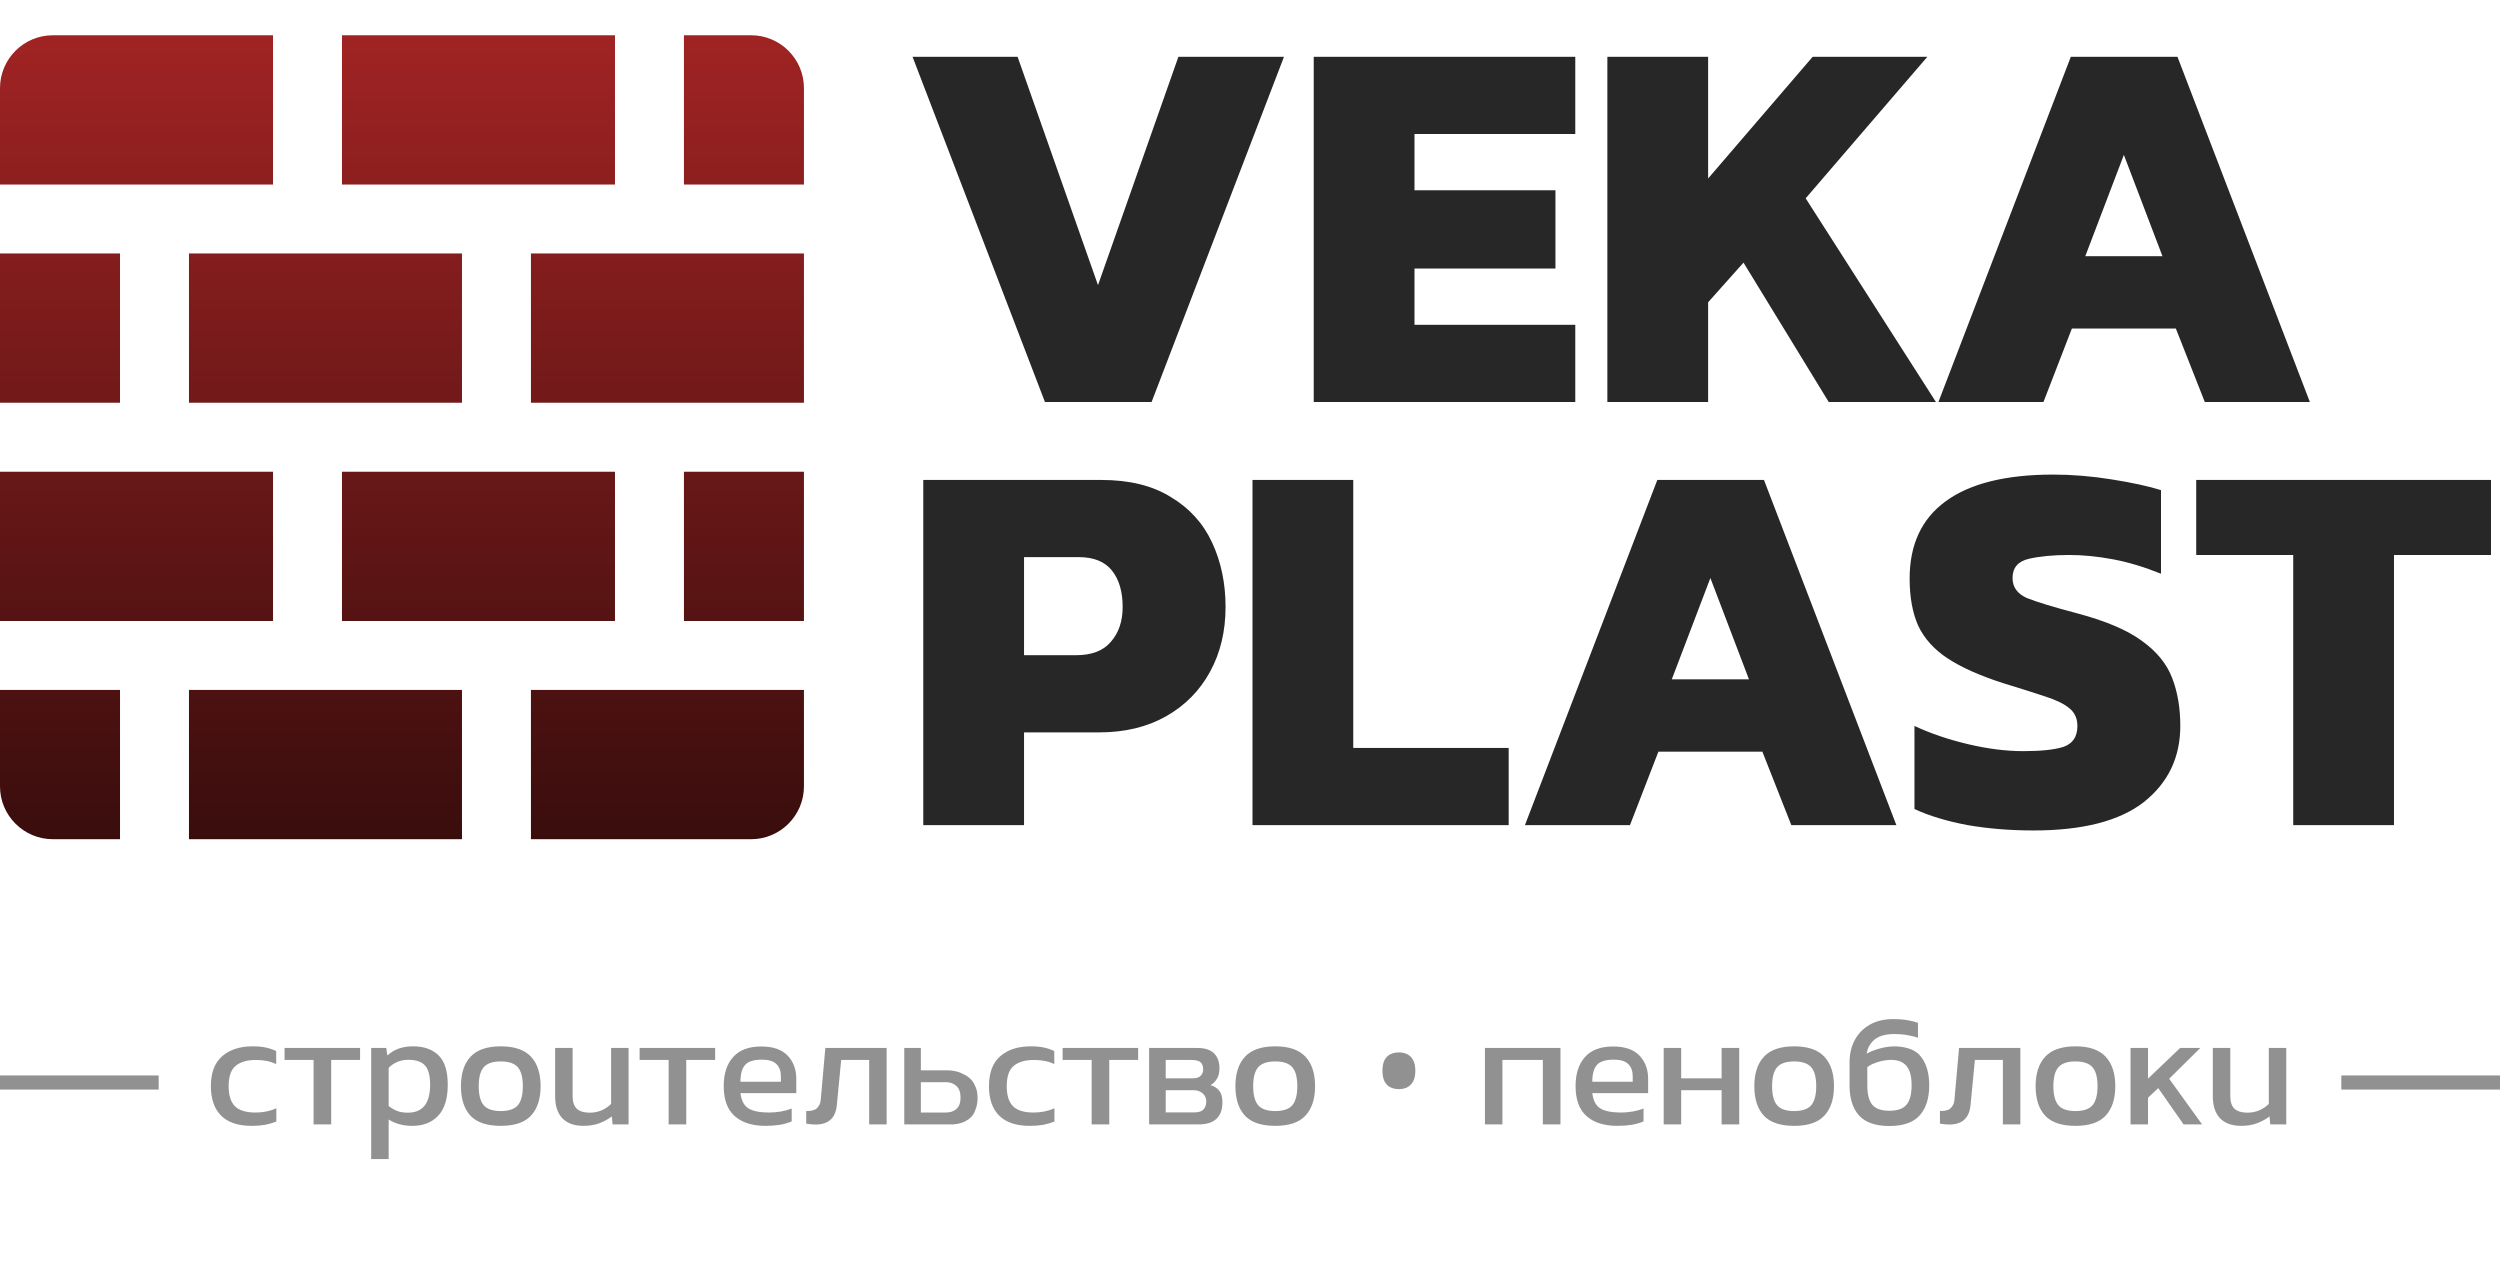
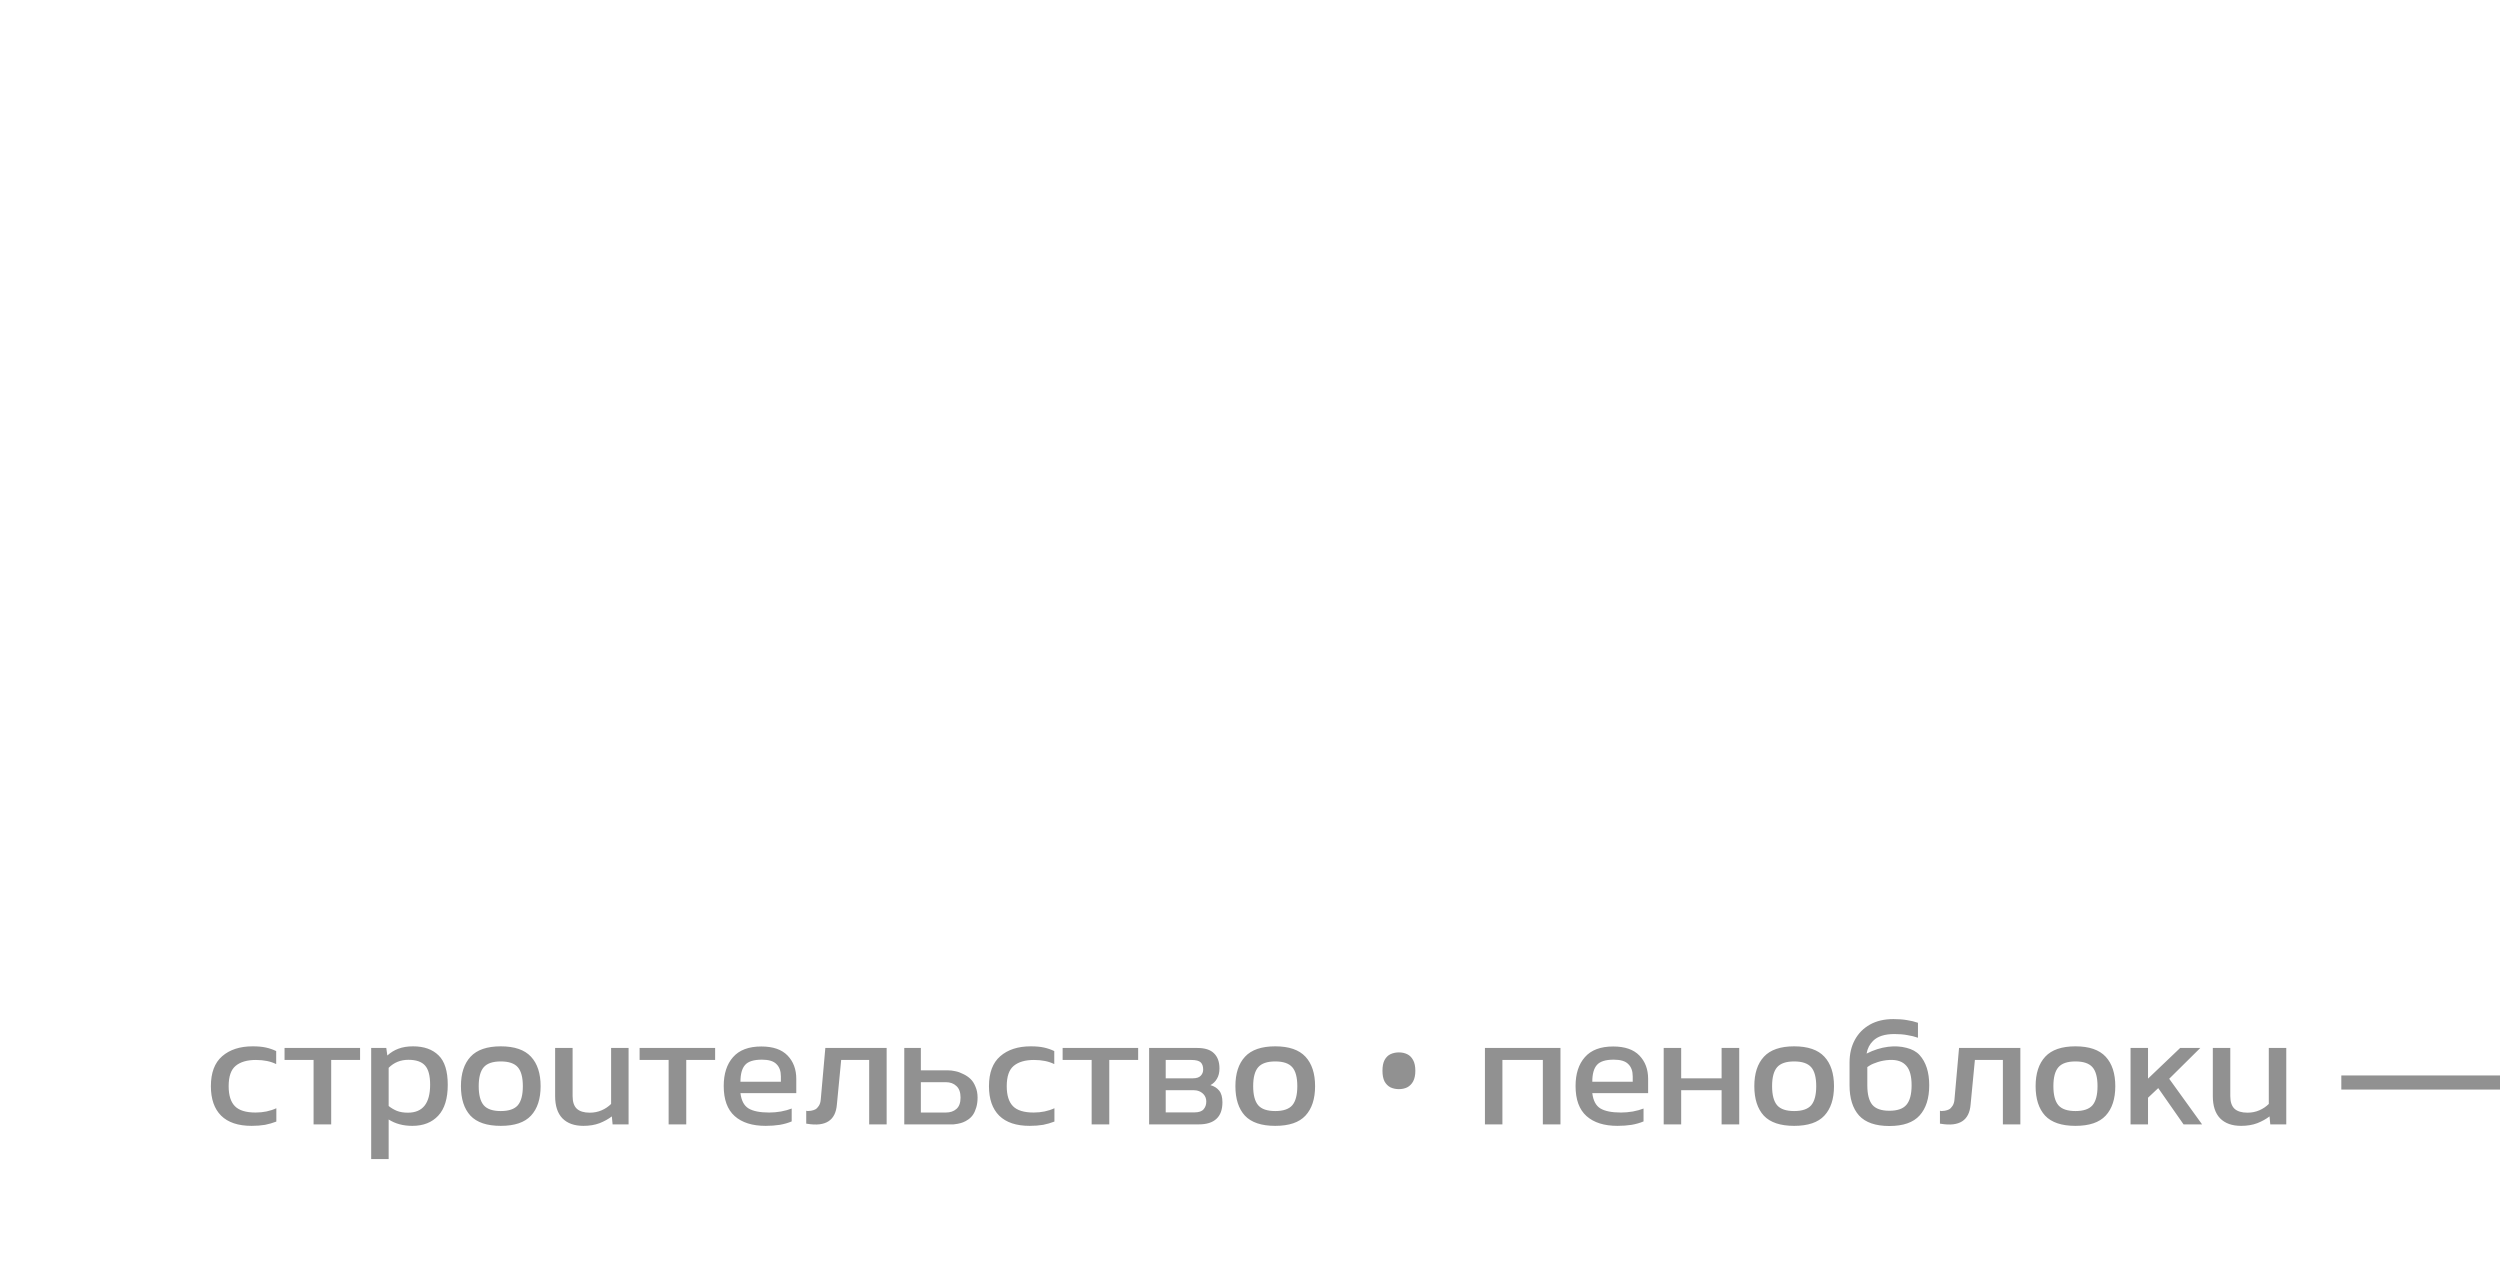
<svg xmlns="http://www.w3.org/2000/svg" width="709" height="358" viewBox="0 0 709 358" fill="none">
-   <path d="M296.344 114L258.8 16.112H288.592L311.392 80.864L334.192 16.112H364.136L326.592 114H296.344ZM372.574 114V16.112H446.75V38H401.15V53.96H441.126V76.152H401.15V92.112H446.75V114H372.574ZM455.848 114V16.112H484.424V50.616L514.064 16.112H546.592L512.088 56.24L549.024 114H518.624L494.456 74.48L484.424 85.728V114H455.848ZM549.738 114L587.282 16.112H617.53L655.074 114H625.282L617.074 93.176H587.586L579.53 114H549.738ZM591.386 72.656H613.274L602.33 43.928L591.386 72.656ZM261.84 234V136.112H312.304C320.309 136.112 326.896 137.733 332.064 140.976C337.333 144.117 341.235 148.424 343.768 153.896C346.301 159.368 347.568 165.448 347.568 172.136C347.568 179.027 346.099 185.157 343.16 190.528C340.221 195.899 336.067 200.104 330.696 203.144C325.325 206.184 318.992 207.704 311.696 207.704H290.416V234H261.84ZM290.416 185.816H305.16C309.619 185.816 312.912 184.549 315.04 182.016C317.269 179.483 318.384 176.189 318.384 172.136C318.384 167.779 317.371 164.333 315.344 161.8C313.317 159.267 310.176 158 305.92 158H290.416V185.816ZM355.207 234V136.112H383.783V212.112H427.863V234H355.207ZM432.472 234L470.016 136.112H500.264L537.808 234H508.016L499.808 213.176H470.32L462.264 234H432.472ZM474.12 192.656H496.008L485.064 163.928L474.12 192.656ZM576.685 235.52C570.099 235.52 563.867 235.013 557.989 234C552.112 232.885 547.096 231.365 542.941 229.44V205.88C547.501 208.008 552.568 209.731 558.141 211.048C563.715 212.365 568.933 213.024 573.797 213.024C578.864 213.024 582.664 212.619 585.197 211.808C587.832 210.896 589.149 208.92 589.149 205.88C589.149 203.752 588.389 202.08 586.869 200.864C585.451 199.648 583.171 198.533 580.029 197.52C576.989 196.507 572.987 195.24 568.021 193.72C561.435 191.592 556.216 189.261 552.365 186.728C548.515 184.195 545.728 181.104 544.005 177.456C542.384 173.808 541.573 169.349 541.573 164.08C541.573 154.453 544.968 147.157 551.757 142.192C558.648 137.125 568.832 134.592 582.309 134.592C587.68 134.592 593.203 135.048 598.877 135.96C604.653 136.872 609.315 137.885 612.861 139V162.712C608.099 160.787 603.539 159.419 599.181 158.608C594.824 157.797 590.72 157.392 586.869 157.392C582.411 157.392 578.611 157.747 575.469 158.456C572.328 159.165 570.757 160.989 570.757 163.928C570.757 166.461 572.075 168.336 574.709 169.552C577.445 170.667 582.259 172.136 589.149 173.96C597.155 176.088 603.235 178.672 607.389 181.712C611.645 184.752 614.533 188.299 616.053 192.352C617.573 196.304 618.333 200.813 618.333 205.88C618.333 214.797 614.888 221.992 607.997 227.464C601.107 232.835 590.669 235.52 576.685 235.52ZM650.358 234V157.392H622.846V136.112H706.446V157.392H678.934V234H650.358Z" fill="#272727" />
  <g clip-path="url(#clip0_28_4)">
    <path d="M77.428 52.335H0V24.985C0 16.721 6.723 10 14.985 10H77.428V52.335ZM174.411 52.335V10H96.983V52.335H174.411ZM193.965 10V52.335H228V24.985C228 16.721 221.279 10 213.018 10H193.965ZM228 114.223V71.889H150.573V114.224L228 114.223ZM131.019 114.223V71.889H53.592V114.224L131.019 114.223ZM0 71.889V114.224H34.037V71.889H0ZM0 133.777V176.112H77.428V133.777H0ZM174.411 176.112V133.777H96.983V176.112H174.411ZM228 176.112V133.777H193.965V176.112H228ZM213.018 238C221.279 238 228 231.279 228 223.016V195.666H150.573V238.001H213.018V238ZM131.019 238V195.665H53.592V238H131.019ZM34.037 238V195.665H0V223.015C0 231.277 6.721 237.999 14.984 237.999L34.037 238Z" fill="url(#paint0_linear_28_4)" />
  </g>
  <path d="M72.49 315.514C74.646 315.514 76.606 315.108 78.37 314.296V318.076C77.362 318.468 76.298 318.776 75.178 319C74.03 319.196 72.756 319.294 71.356 319.294C67.548 319.294 64.664 318.328 62.704 316.396C60.772 314.464 59.806 311.678 59.806 308.038C59.806 304.23 60.87 301.402 62.998 299.554C65.154 297.678 68.038 296.74 71.65 296.74C73.134 296.74 74.38 296.852 75.388 297.076C76.424 297.3 77.404 297.636 78.328 298.084V301.78C76.76 300.996 74.842 300.604 72.574 300.604C70.082 300.604 68.164 301.164 66.82 302.284C65.504 303.376 64.846 305.294 64.846 308.038C64.846 310.614 65.434 312.504 66.61 313.708C67.786 314.912 69.746 315.514 72.49 315.514ZM80.696 297.202H102.116V300.604H93.926V318.874H88.928V300.604H80.696V297.202ZM117.154 296.74C120.234 296.74 122.642 297.594 124.378 299.302C126.114 300.982 126.982 303.768 126.982 307.66C126.982 311.552 126.086 314.464 124.294 316.396C122.502 318.328 120.052 319.294 116.944 319.294C114.34 319.294 112.1 318.692 110.224 317.488V328.702H105.268V297.202H109.552L109.846 299.344C110.798 298.476 111.848 297.832 112.996 297.412C114.172 296.964 115.558 296.74 117.154 296.74ZM115.684 315.556C119.884 315.556 121.984 312.91 121.984 307.618C121.984 305.07 121.508 303.264 120.556 302.2C119.604 301.108 118.022 300.562 115.81 300.562C113.598 300.562 111.736 301.318 110.224 302.83V313.666C110.924 314.226 111.708 314.688 112.576 315.052C113.444 315.388 114.48 315.556 115.684 315.556ZM142.02 296.74C145.912 296.74 148.768 297.72 150.588 299.68C152.408 301.64 153.318 304.426 153.318 308.038C153.318 311.65 152.408 314.436 150.588 316.396C148.796 318.328 145.94 319.294 142.02 319.294C138.1 319.294 135.23 318.328 133.41 316.396C131.618 314.436 130.722 311.65 130.722 308.038C130.722 304.426 131.632 301.64 133.452 299.68C135.272 297.72 138.128 296.74 142.02 296.74ZM142.02 315.094C144.288 315.094 145.898 314.548 146.85 313.456C147.802 312.336 148.278 310.53 148.278 308.038C148.278 305.546 147.802 303.754 146.85 302.662C145.898 301.57 144.288 301.024 142.02 301.024C139.752 301.024 138.142 301.57 137.19 302.662C136.238 303.754 135.762 305.546 135.762 308.038C135.762 310.53 136.238 312.336 137.19 313.456C138.142 314.548 139.752 315.094 142.02 315.094ZM173.31 297.202H178.266V318.874H173.73L173.52 316.606C172.54 317.362 171.378 318.006 170.034 318.538C168.69 319.042 167.164 319.294 165.456 319.294C162.88 319.294 160.892 318.58 159.492 317.152C158.12 315.724 157.434 313.624 157.434 310.852V297.202H162.39V310.852C162.39 312.476 162.782 313.666 163.566 314.422C164.378 315.178 165.61 315.556 167.262 315.556C168.466 315.556 169.586 315.332 170.622 314.884C171.658 314.436 172.554 313.834 173.31 313.078V297.202ZM181.39 297.202H202.81V300.604H194.62V318.874H189.622V300.604H181.39V297.202ZM225.827 305.98V310.012H209.993C210.245 312.112 211.001 313.554 212.261 314.338C213.549 315.122 215.509 315.514 218.141 315.514C219.233 315.514 220.353 315.416 221.501 315.22C222.677 314.996 223.685 314.716 224.525 314.38V318.034C223.545 318.454 222.425 318.776 221.165 319C219.905 319.196 218.561 319.294 217.133 319.294C213.353 319.294 210.427 318.37 208.355 316.522C206.283 314.674 205.247 311.832 205.247 307.996C205.247 304.524 206.129 301.794 207.893 299.806C209.657 297.79 212.331 296.782 215.915 296.782C219.219 296.782 221.697 297.636 223.349 299.344C225.001 301.052 225.827 303.264 225.827 305.98ZM209.993 306.778H221.459V305.266C221.459 303.754 221.039 302.592 220.199 301.78C219.387 300.94 218.015 300.52 216.083 300.52C213.759 300.52 212.163 301.024 211.295 302.032C210.427 303.012 209.993 304.594 209.993 306.778ZM234.064 297.202H251.452V318.874H246.496V300.604H238.558L237.34 313.246C236.976 317.754 234.176 319.574 228.94 318.706C228.8 318.678 228.702 318.664 228.646 318.664V315.01C228.758 315.038 228.898 315.066 229.066 315.094C229.234 315.094 229.542 315.066 229.99 315.01C230.466 314.926 230.872 314.8 231.208 314.632C231.572 314.436 231.908 314.1 232.216 313.624C232.524 313.148 232.706 312.56 232.762 311.86L234.064 297.202ZM268.799 303.544C269.499 303.544 270.213 303.628 270.941 303.796C271.669 303.936 272.411 304.202 273.167 304.594C273.951 304.958 274.637 305.42 275.225 305.98C275.813 306.54 276.289 307.282 276.653 308.206C277.045 309.102 277.241 310.124 277.241 311.272C277.241 312.308 277.115 313.246 276.863 314.086C276.611 314.926 276.303 315.612 275.939 316.144C275.603 316.648 275.155 317.096 274.595 317.488C274.063 317.852 273.573 318.118 273.125 318.286C272.705 318.454 272.201 318.594 271.613 318.706C271.053 318.79 270.661 318.846 270.437 318.874C270.213 318.874 269.933 318.874 269.597 318.874H256.451V297.202H261.155V303.544H268.799ZM268.211 315.514C269.471 315.514 270.479 315.178 271.235 314.506C272.019 313.834 272.411 312.756 272.411 311.272C272.411 309.788 272.019 308.696 271.235 307.996C270.479 307.268 269.471 306.904 268.211 306.904H261.155V315.514H268.211ZM293.154 315.514C295.31 315.514 297.27 315.108 299.034 314.296V318.076C298.026 318.468 296.962 318.776 295.842 319C294.694 319.196 293.42 319.294 292.02 319.294C288.212 319.294 285.328 318.328 283.368 316.396C281.436 314.464 280.47 311.678 280.47 308.038C280.47 304.23 281.534 301.402 283.662 299.554C285.818 297.678 288.702 296.74 292.314 296.74C293.798 296.74 295.044 296.852 296.052 297.076C297.088 297.3 298.068 297.636 298.992 298.084V301.78C297.424 300.996 295.506 300.604 293.238 300.604C290.746 300.604 288.828 301.164 287.484 302.284C286.168 303.376 285.51 305.294 285.51 308.038C285.51 310.614 286.098 312.504 287.274 313.708C288.45 314.912 290.41 315.514 293.154 315.514ZM301.36 297.202H322.78V300.604H314.59V318.874H309.592V300.604H301.36V297.202ZM343.278 307.744C344.314 308.024 345.14 308.542 345.756 309.298C346.372 310.054 346.68 311.16 346.68 312.616C346.68 314.716 346.106 316.284 344.958 317.32C343.838 318.356 342.186 318.874 340.002 318.874H325.89V297.202H339.54C341.696 297.202 343.278 297.706 344.286 298.714C345.322 299.722 345.84 301.15 345.84 302.998C345.84 304.174 345.602 305.154 345.126 305.938C344.678 306.722 344.062 307.324 343.278 307.744ZM337.86 300.604H330.594V305.812H338.238C339.302 305.812 340.058 305.574 340.506 305.098C340.982 304.622 341.22 304.034 341.22 303.334C341.22 302.41 340.982 301.724 340.506 301.276C340.03 300.828 339.148 300.604 337.86 300.604ZM338.784 315.472C339.988 315.472 340.842 315.178 341.346 314.59C341.85 314.002 342.102 313.274 342.102 312.406C342.102 311.594 341.85 310.908 341.346 310.348C340.618 309.564 339.638 309.172 338.406 309.172H330.594V315.472H338.784ZM361.659 296.74C365.551 296.74 368.407 297.72 370.227 299.68C372.047 301.64 372.957 304.426 372.957 308.038C372.957 311.65 372.047 314.436 370.227 316.396C368.435 318.328 365.579 319.294 361.659 319.294C357.739 319.294 354.869 318.328 353.049 316.396C351.257 314.436 350.361 311.65 350.361 308.038C350.361 304.426 351.271 301.64 353.091 299.68C354.911 297.72 357.767 296.74 361.659 296.74ZM361.659 315.094C363.927 315.094 365.537 314.548 366.489 313.456C367.441 312.336 367.917 310.53 367.917 308.038C367.917 305.546 367.441 303.754 366.489 302.662C365.537 301.57 363.927 301.024 361.659 301.024C359.391 301.024 357.781 301.57 356.829 302.662C355.877 303.754 355.401 305.546 355.401 308.038C355.401 310.53 355.877 312.336 356.829 313.456C357.781 314.548 359.391 315.094 361.659 315.094ZM392.066 303.67C392.066 302.41 392.262 301.402 392.654 300.646C393.074 299.862 393.634 299.302 394.334 298.966C395.062 298.63 395.86 298.462 396.728 298.462C397.596 298.462 398.38 298.63 399.08 298.966C399.78 299.302 400.34 299.862 400.76 300.646C401.18 301.402 401.39 302.41 401.39 303.67C401.39 304.902 401.18 305.91 400.76 306.694C400.34 307.45 399.78 308.01 399.08 308.374C398.38 308.71 397.596 308.878 396.728 308.878C395.86 308.878 395.062 308.71 394.334 308.374C393.634 308.01 393.074 307.45 392.654 306.694C392.262 305.91 392.066 304.902 392.066 303.67ZM421.128 297.202H442.548V318.874H437.55V300.604H426.084V318.874H421.128V297.202ZM467.409 305.98V310.012H451.575C451.827 312.112 452.583 313.554 453.843 314.338C455.131 315.122 457.091 315.514 459.723 315.514C460.815 315.514 461.935 315.416 463.083 315.22C464.259 314.996 465.267 314.716 466.107 314.38V318.034C465.127 318.454 464.007 318.776 462.747 319C461.487 319.196 460.143 319.294 458.715 319.294C454.935 319.294 452.009 318.37 449.937 316.522C447.865 314.674 446.829 311.832 446.829 307.996C446.829 304.524 447.711 301.794 449.475 299.806C451.239 297.79 453.913 296.782 457.497 296.782C460.801 296.782 463.279 297.636 464.931 299.344C466.583 301.052 467.409 303.264 467.409 305.98ZM451.575 306.778H463.041V305.266C463.041 303.754 462.621 302.592 461.781 301.78C460.969 300.94 459.597 300.52 457.665 300.52C455.341 300.52 453.745 301.024 452.877 302.032C452.009 303.012 451.575 304.594 451.575 306.778ZM488.246 297.202H493.244V318.874H488.246V309.172H476.78V318.874H471.824V297.202H476.78V305.812H488.246V297.202ZM508.823 296.74C512.715 296.74 515.571 297.72 517.391 299.68C519.211 301.64 520.121 304.426 520.121 308.038C520.121 311.65 519.211 314.436 517.391 316.396C515.599 318.328 512.743 319.294 508.823 319.294C504.903 319.294 502.033 318.328 500.213 316.396C498.421 314.436 497.525 311.65 497.525 308.038C497.525 304.426 498.435 301.64 500.255 299.68C502.075 297.72 504.931 296.74 508.823 296.74ZM508.823 315.094C511.091 315.094 512.701 314.548 513.653 313.456C514.605 312.336 515.081 310.53 515.081 308.038C515.081 305.546 514.605 303.754 513.653 302.662C512.701 301.57 511.091 301.024 508.823 301.024C506.555 301.024 504.945 301.57 503.993 302.662C503.041 303.754 502.565 305.546 502.565 308.038C502.565 310.53 503.041 312.336 503.993 313.456C504.945 314.548 506.555 315.094 508.823 315.094ZM544.397 299.218C546.217 301.234 547.127 304.09 547.127 307.786C547.127 311.482 546.217 314.338 544.397 316.354C542.605 318.342 539.749 319.336 535.829 319.336C531.909 319.336 529.039 318.342 527.219 316.354C525.427 314.338 524.531 311.482 524.531 307.786V301.318C524.531 298.882 525.035 296.74 526.043 294.892C527.051 293.044 528.479 291.602 530.327 290.566C532.175 289.53 534.387 289.012 536.963 289.012C538.447 289.012 539.735 289.11 540.827 289.306C541.947 289.474 542.983 289.726 543.935 290.062V294.304C542.983 293.968 541.961 293.716 540.869 293.548C539.805 293.352 538.601 293.254 537.257 293.254C534.513 293.254 532.497 293.898 531.209 295.186C530.229 296.138 529.613 297.342 529.361 298.798C531.405 297.762 533.449 297.118 535.493 296.866C537.341 296.642 539.063 296.74 540.659 297.16C542.255 297.552 543.501 298.238 544.397 299.218ZM535.829 315.01C538.097 315.01 539.707 314.45 540.659 313.33C541.639 312.182 542.129 310.334 542.129 307.786C542.129 305.238 541.639 303.404 540.659 302.284C539.623 301.052 538.013 300.492 535.829 300.604C534.709 300.66 533.617 300.856 532.553 301.192C531.517 301.528 530.761 301.85 530.285 302.158L529.571 302.62V307.786C529.571 310.334 530.047 312.182 530.999 313.33C531.951 314.45 533.561 315.01 535.829 315.01ZM555.585 297.202H572.973V318.874H568.017V300.604H560.079L558.861 313.246C558.497 317.754 555.697 319.574 550.461 318.706C550.321 318.678 550.223 318.664 550.167 318.664V315.01C550.279 315.038 550.419 315.066 550.587 315.094C550.755 315.094 551.063 315.066 551.511 315.01C551.987 314.926 552.393 314.8 552.729 314.632C553.093 314.436 553.429 314.1 553.737 313.624C554.045 313.148 554.227 312.56 554.283 311.86L555.585 297.202ZM588.598 296.74C592.49 296.74 595.346 297.72 597.166 299.68C598.986 301.64 599.896 304.426 599.896 308.038C599.896 311.65 598.986 314.436 597.166 316.396C595.374 318.328 592.518 319.294 588.598 319.294C584.678 319.294 581.808 318.328 579.988 316.396C578.196 314.436 577.3 311.65 577.3 308.038C577.3 304.426 578.21 301.64 580.03 299.68C581.85 297.72 584.706 296.74 588.598 296.74ZM588.598 315.094C590.866 315.094 592.476 314.548 593.428 313.456C594.38 312.336 594.856 310.53 594.856 308.038C594.856 305.546 594.38 303.754 593.428 302.662C592.476 301.57 590.866 301.024 588.598 301.024C586.33 301.024 584.72 301.57 583.768 302.662C582.816 303.754 582.34 305.546 582.34 308.038C582.34 310.53 582.816 312.336 583.768 313.456C584.72 314.548 586.33 315.094 588.598 315.094ZM615.184 305.938L624.508 318.874H619.258L612.076 308.584L609.178 311.314V318.874H604.222V297.202H609.178V305.896L618.292 297.202H624.004L615.184 305.938ZM643.431 297.202H648.387V318.874H643.851L643.641 316.606C642.661 317.362 641.499 318.006 640.155 318.538C638.811 319.042 637.285 319.294 635.577 319.294C633.001 319.294 631.013 318.58 629.613 317.152C628.241 315.724 627.555 313.624 627.555 310.852V297.202H632.511V310.852C632.511 312.476 632.903 313.666 633.687 314.422C634.499 315.178 635.731 315.556 637.383 315.556C638.587 315.556 639.707 315.332 640.743 314.884C641.779 314.436 642.675 313.834 643.431 313.078V297.202Z" fill="#919191" />
-   <line x1="1.74846e-07" y1="307" x2="45" y2="307" stroke="#919191" stroke-width="4" />
  <line x1="664" y1="307" x2="709" y2="307" stroke="#919191" stroke-width="4" />
  <defs>
    <linearGradient id="paint0_linear_28_4" x1="114" y1="10" x2="114" y2="238.001" gradientUnits="userSpaceOnUse">
      <stop stop-color="#A02323" />
      <stop offset="1" stop-color="#3A0D0D" />
    </linearGradient>
    <clipPath id="clip0_28_4">
-       <rect width="228" height="228" fill="white" transform="translate(0 10)" />
-     </clipPath>
+       </clipPath>
  </defs>
</svg>